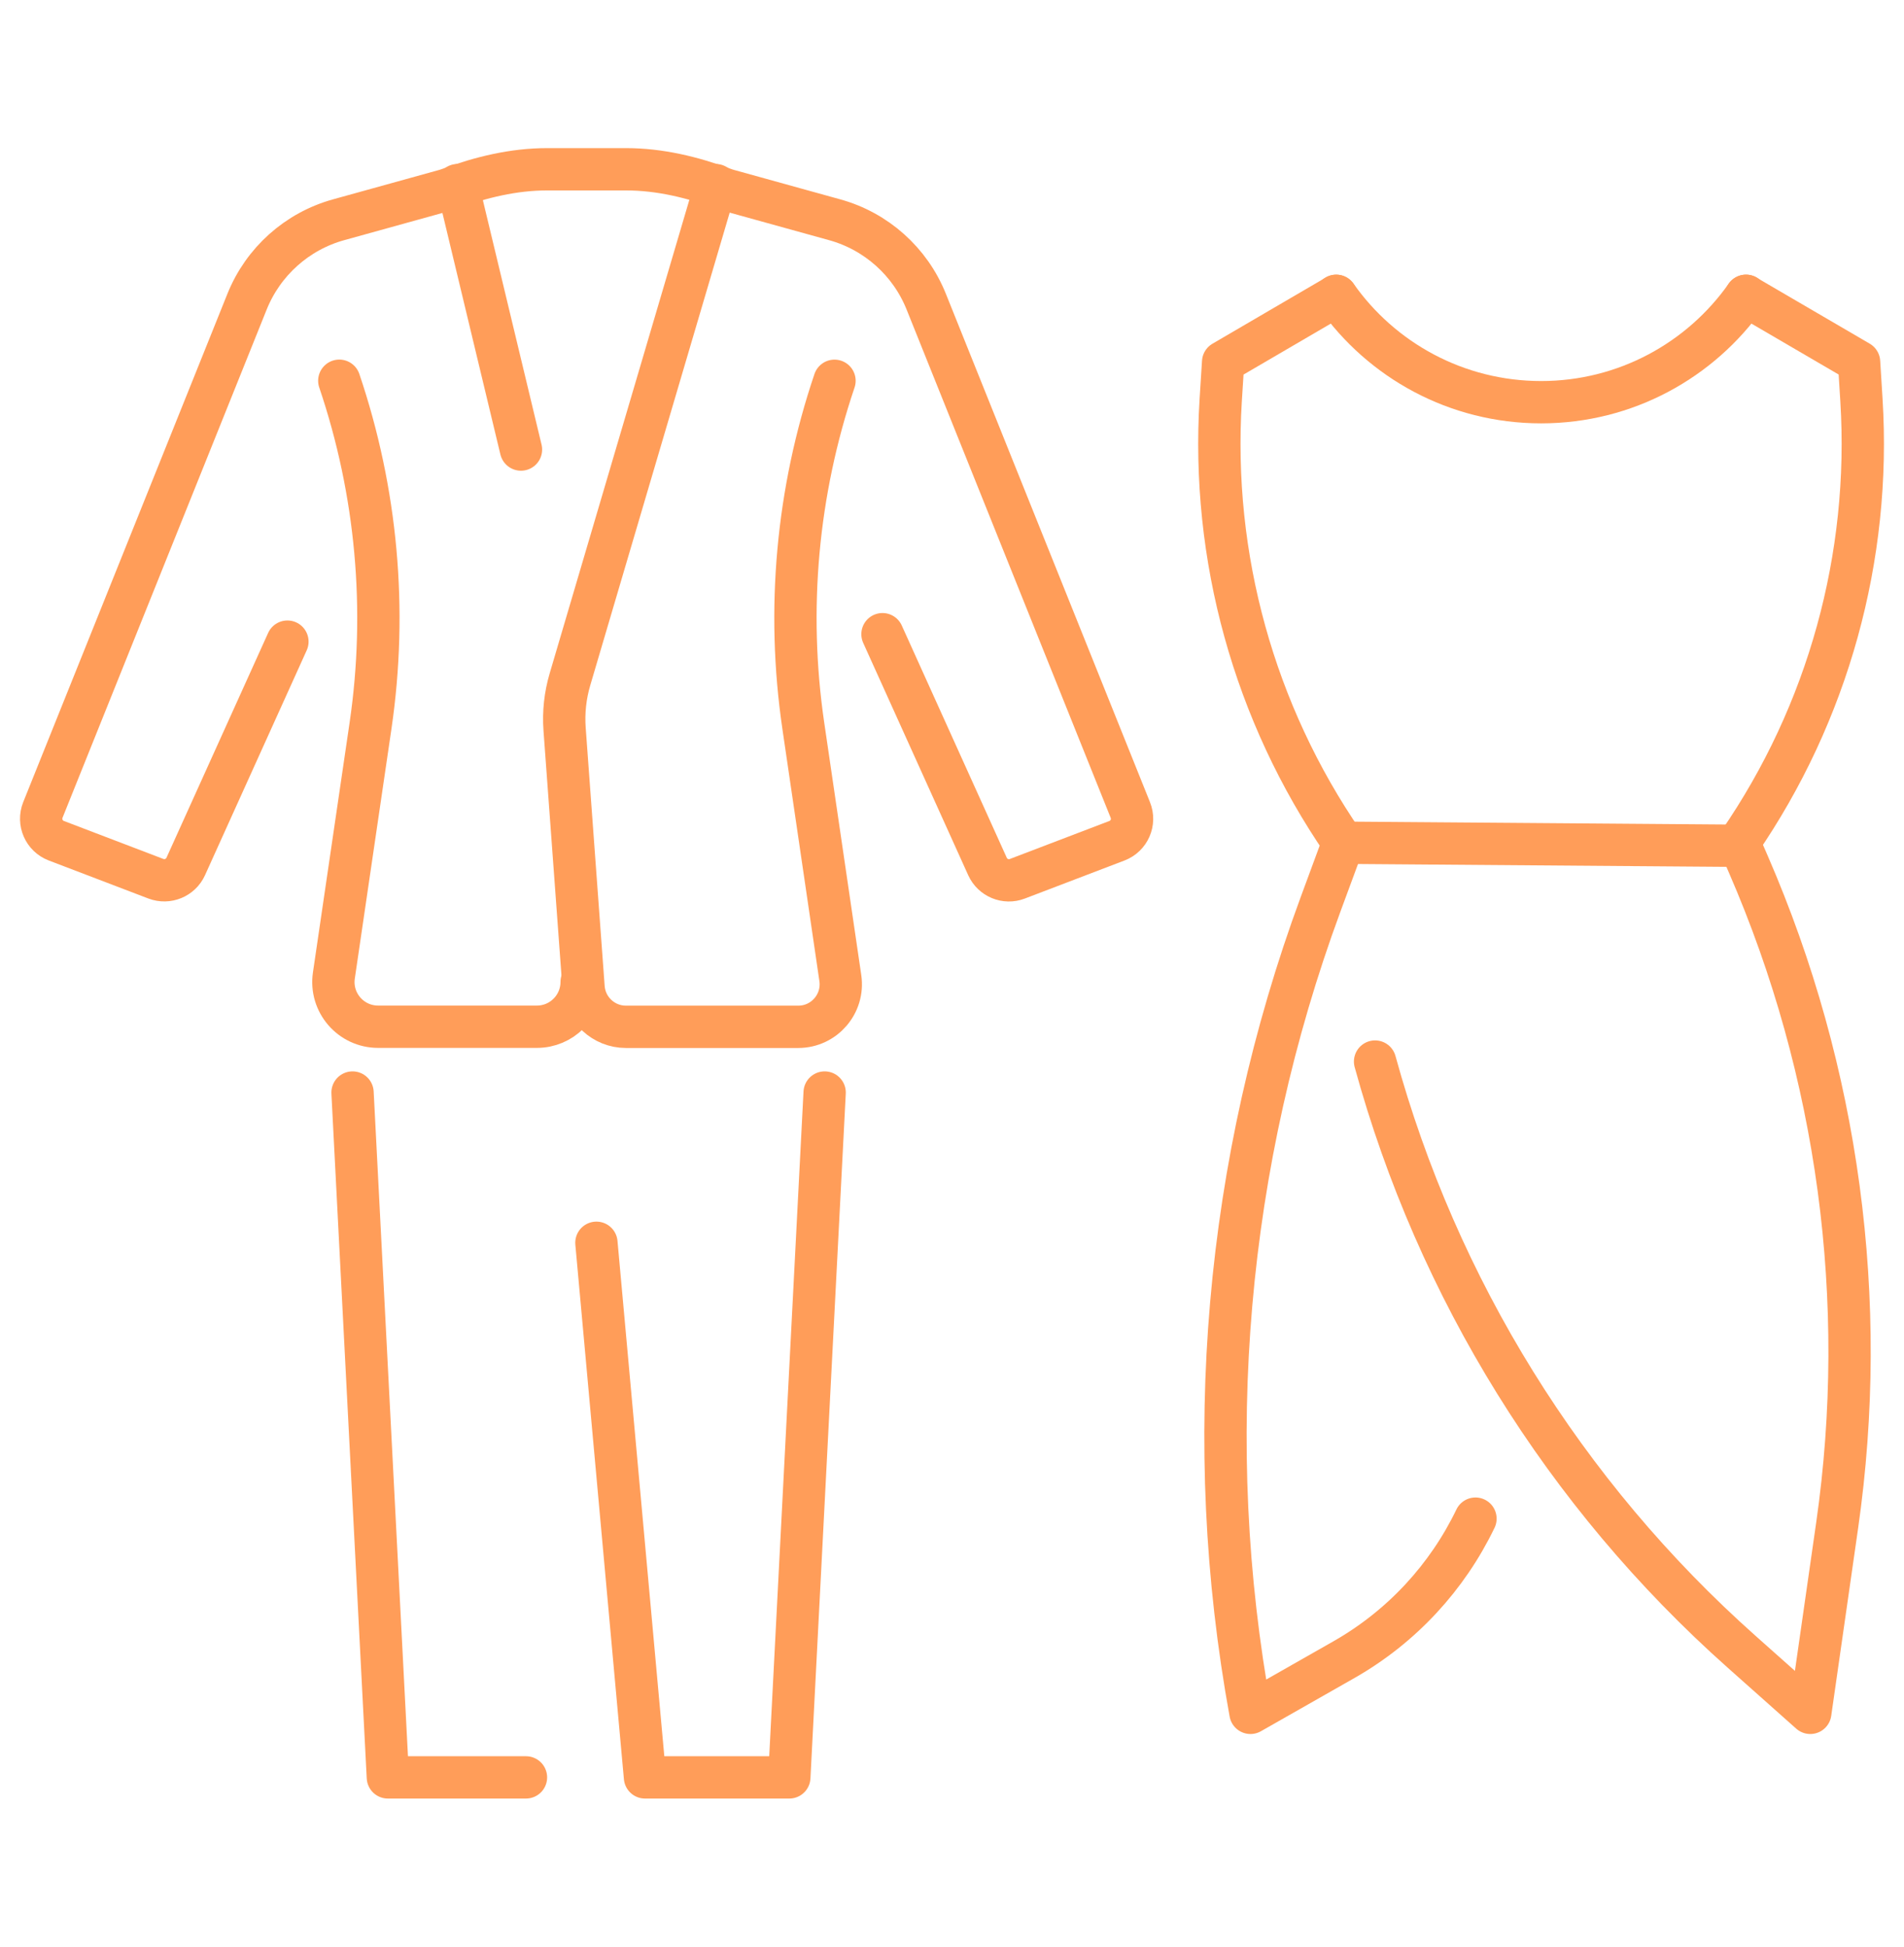
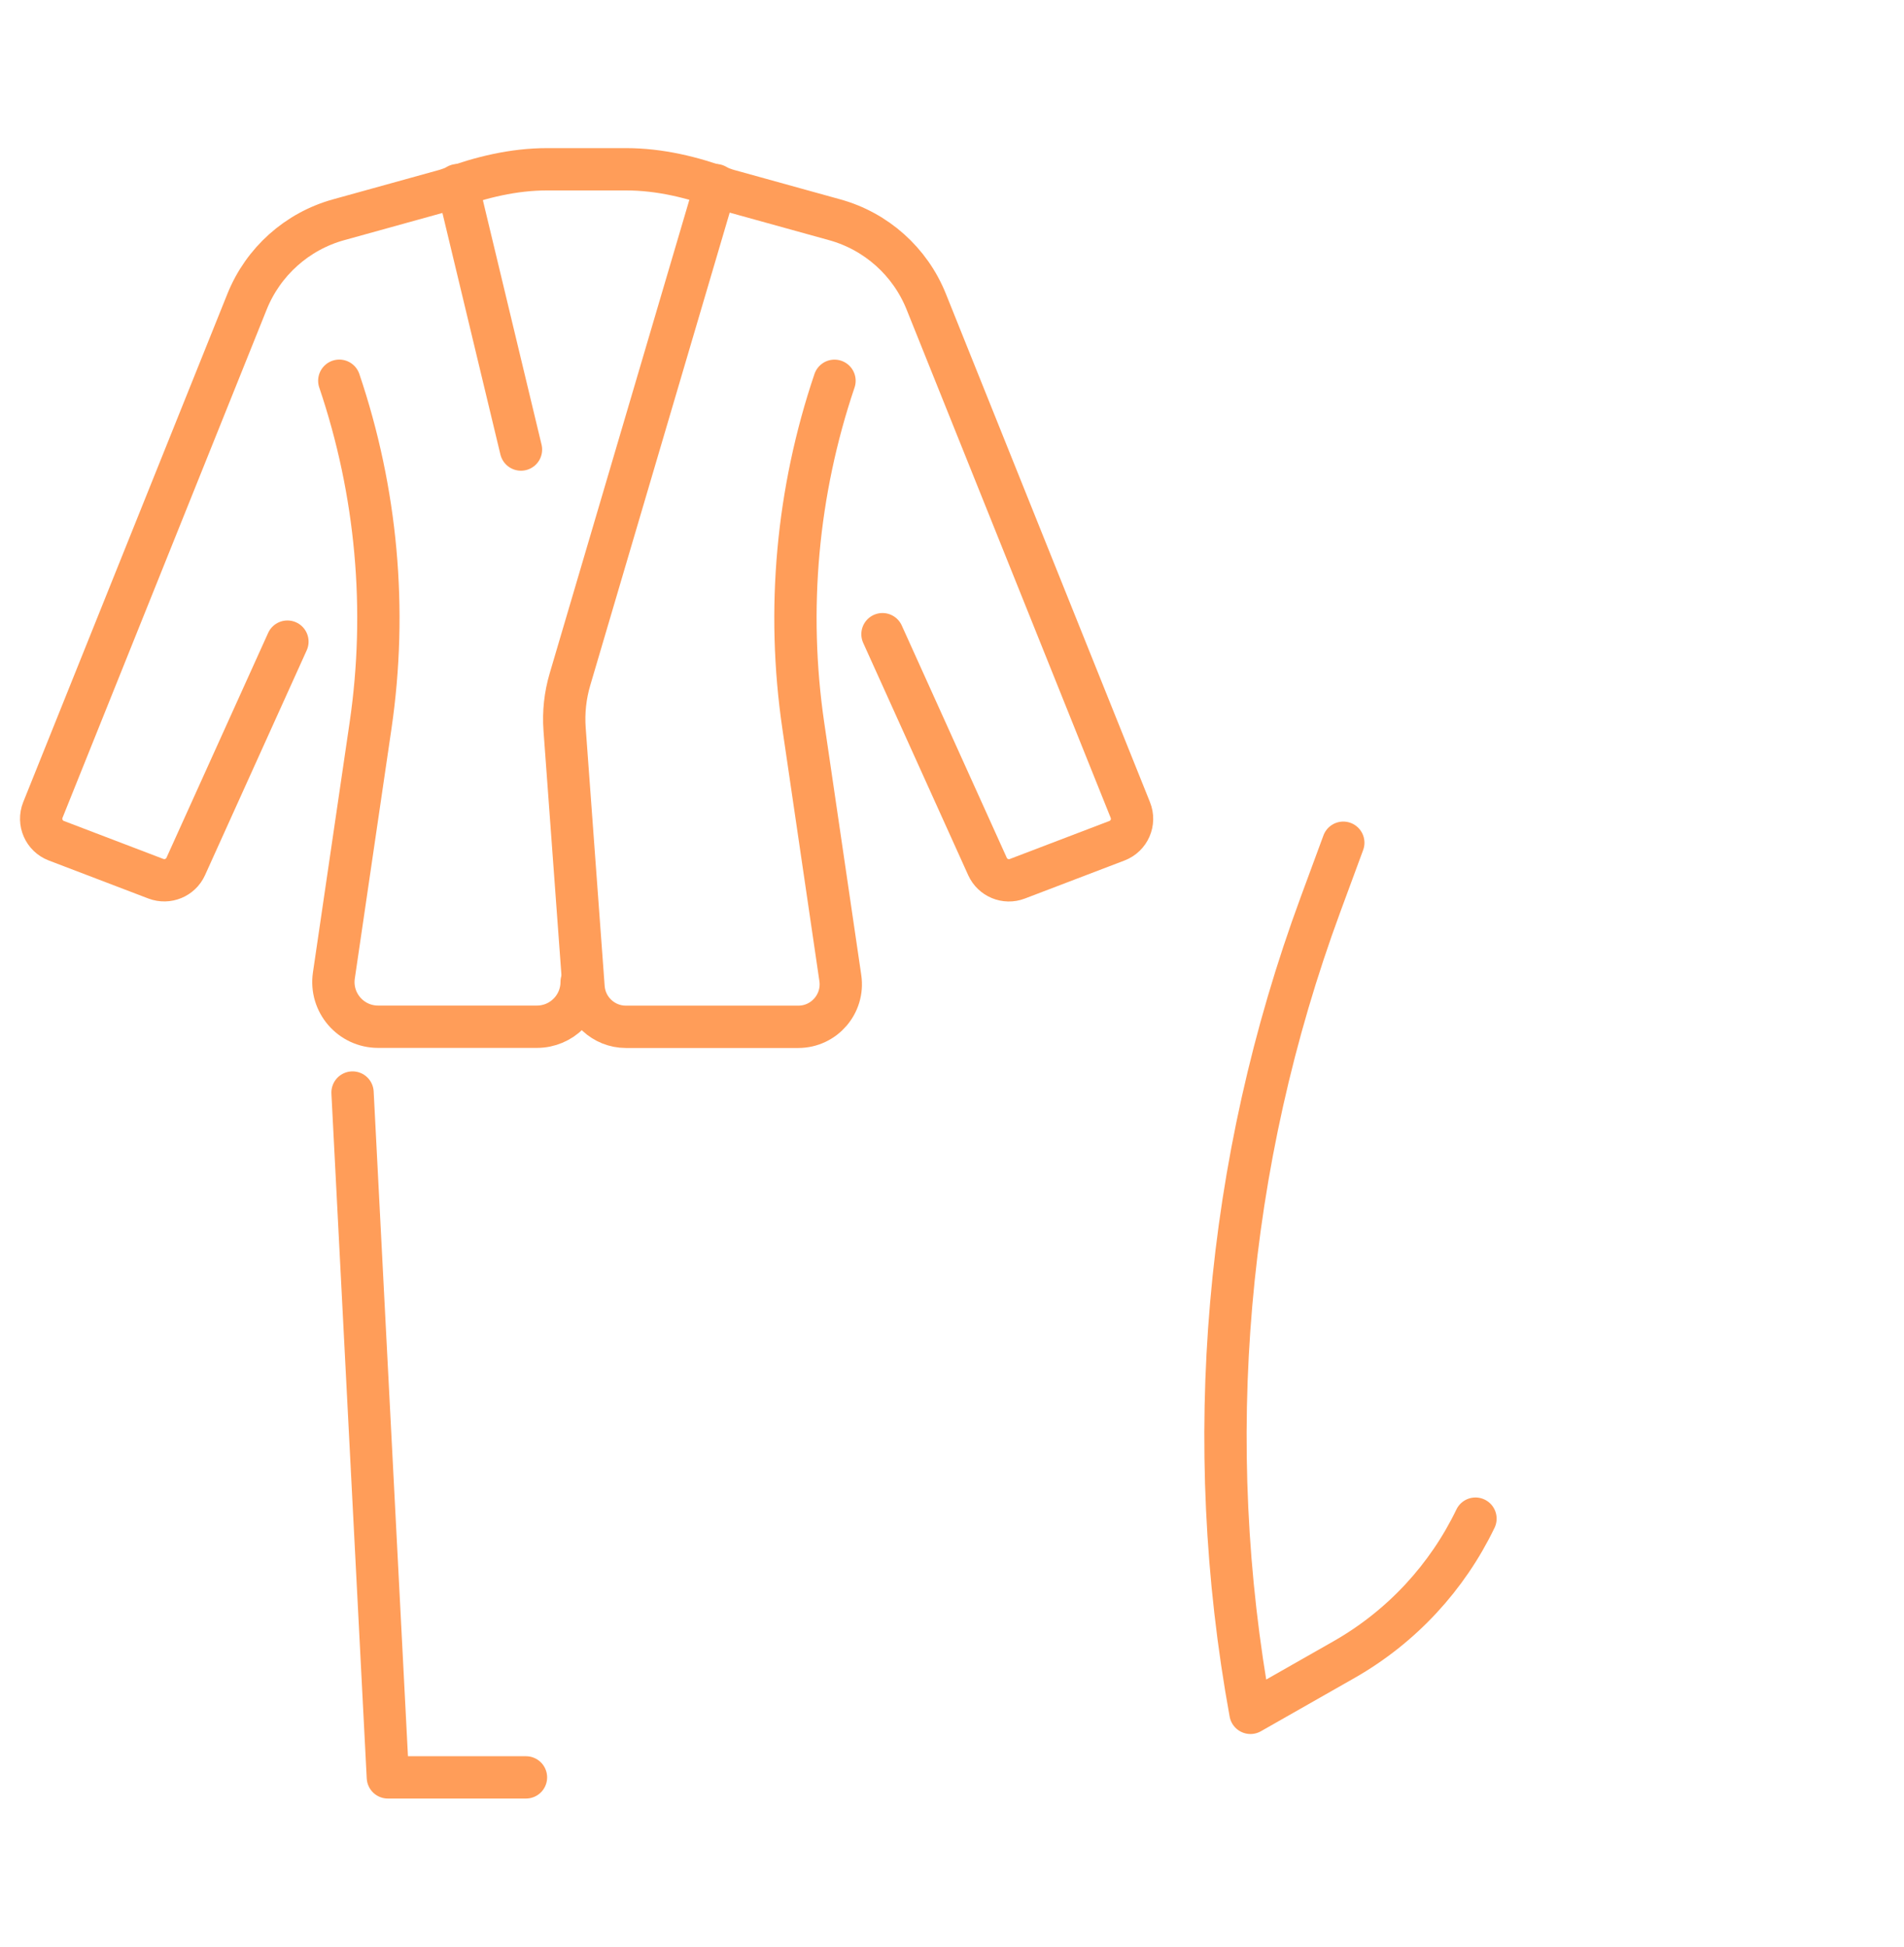
<svg xmlns="http://www.w3.org/2000/svg" version="1.1" id="Calque_1" x="0px" y="0px" width="45px" height="46px" viewBox="0 0 45 46" enable-background="new 0 0 45 46" xml:space="preserve">
  <g>
    <g>
      <path fill="none" stroke="#FF9D59" stroke-linecap="round" stroke-linejoin="round" stroke-miterlimit="10" d="M20.857,14.986    l2.482,5.49c0.121,0.267,0.43,0.395,0.704,0.29l2.355-0.899c0.291-0.111,0.433-0.438,0.317-0.726L21.891,7.128    c-0.38-0.947-1.18-1.663-2.164-1.935l-2.513-0.696c-0.038-0.011-0.075-0.022-0.11-0.036C16.361,4.187,15.59,4,14.798,4h-1.868    c-0.791,0-1.563,0.187-2.306,0.461c-0.036,0.014-0.072,0.025-0.109,0.036L8.003,5.193C7.02,5.465,6.22,6.181,5.839,7.128    L1.013,19.14c-0.115,0.289,0.027,0.615,0.317,0.726l2.355,0.899c0.275,0.104,0.584-0.023,0.705-0.29l2.403-5.313" />
      <path fill="none" stroke="#FF9D59" stroke-linecap="round" stroke-linejoin="round" stroke-miterlimit="10" d="M8.019,8.997    L8.019,8.997c0.887,2.619,1.14,5.412,0.739,8.147l-0.867,5.907c-0.094,0.639,0.4,1.211,1.046,1.211h3.753    c0.583,0,1.057-0.473,1.057-1.058" />
      <g>
        <line fill="none" stroke="#FF9D59" stroke-linecap="round" stroke-linejoin="round" stroke-miterlimit="10" x1="10.813" y1="4.375" x2="12.313" y2="10.623" />
        <path fill="none" stroke="#FF9D59" stroke-linecap="round" stroke-linejoin="round" stroke-miterlimit="10" d="M16.916,4.375     l-3.445,11.678c-0.113,0.382-0.156,0.781-0.127,1.179l0.448,6.101c0.038,0.525,0.476,0.931,1.001,0.931h4.073     c0.613,0,1.083-0.544,0.995-1.15l-0.876-5.969c-0.401-2.735-0.148-5.528,0.738-8.147l0,0" />
      </g>
      <polyline fill="none" stroke="#FF9D59" stroke-linecap="round" stroke-linejoin="round" stroke-miterlimit="10" points="    12.431,42 9.167,42 8.332,25.817   " />
-       <polyline fill="none" stroke="#FF9D59" stroke-linecap="round" stroke-linejoin="round" stroke-miterlimit="10" points="    19.49,25.817 18.655,42 15.244,42 14.096,29.367   " />
    </g>
    <g>
      <path fill="none" stroke="#FF9D59" stroke-linecap="round" stroke-linejoin="round" stroke-miterlimit="10" d="M31.748,19.914    l-0.539,1.461c-2.252,6.104-2.823,12.7-1.655,19.1l0,0l2.213-1.259c1.367-0.779,2.44-1.949,3.105-3.33" />
-       <path fill="none" stroke="#FF9D59" stroke-linecap="round" stroke-linejoin="round" stroke-miterlimit="10" d="M31.748,19.914    c-2.108-3.064-3.128-6.749-2.897-10.461l0.057-0.899l2.567-1.499c0.036-0.021,0.071-0.043,0.105-0.064" />
-       <path fill="none" stroke="#FF9D59" stroke-linecap="round" stroke-linejoin="round" stroke-miterlimit="10" d="M41.266,6.99    c0.034,0.021,0.069,0.044,0.104,0.064l2.568,1.499l0.056,0.899c0.231,3.712-0.788,7.397-2.896,10.461" />
-       <path fill="none" stroke="#FF9D59" stroke-linecap="round" stroke-linejoin="round" stroke-miterlimit="10" d="M31.748,19.914    l9.383,0.072l0.188,0.432c2.134,4.912,2.862,10.319,2.102,15.621l-0.636,4.436l-1.619-1.44c-4.199-3.734-7.195-8.589-8.667-13.95" />
-       <path fill="none" stroke="#FF9D59" stroke-linecap="round" stroke-linejoin="round" stroke-miterlimit="10" d="M31.581,6.99    c1.069,1.52,2.84,2.514,4.843,2.514c2.001,0,3.772-0.995,4.842-2.514" />
    </g>
  </g>
</svg>